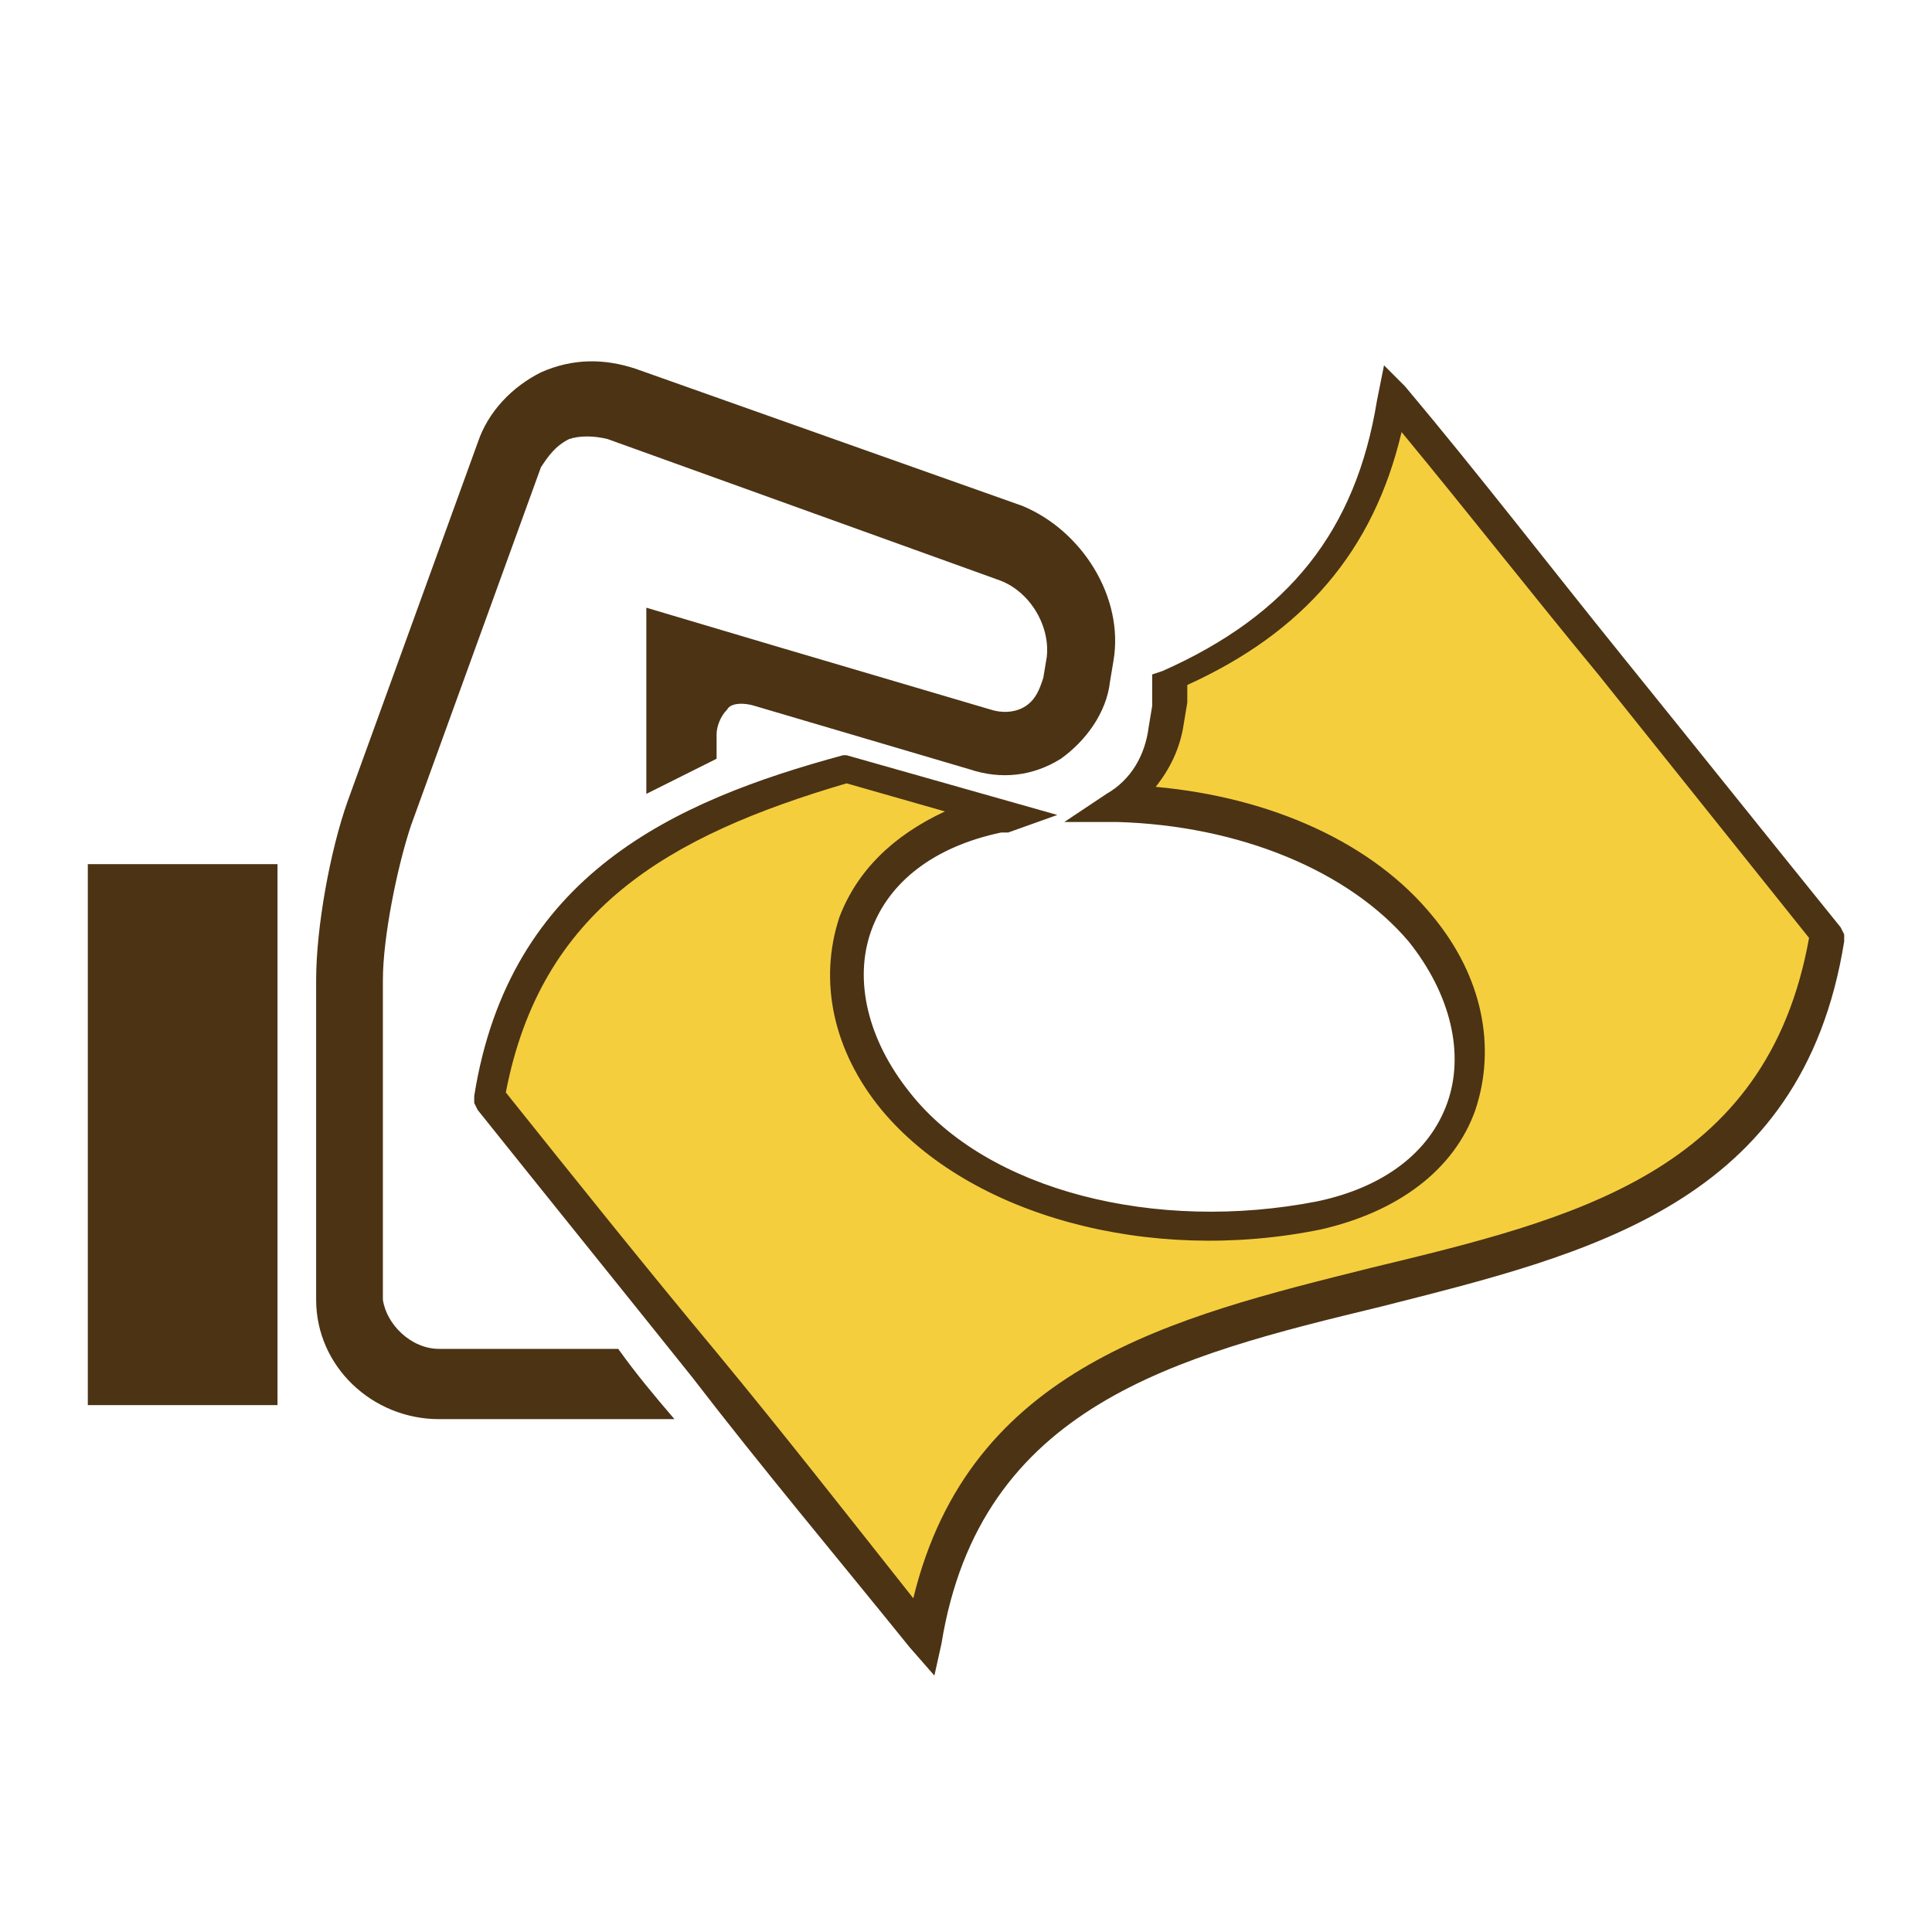
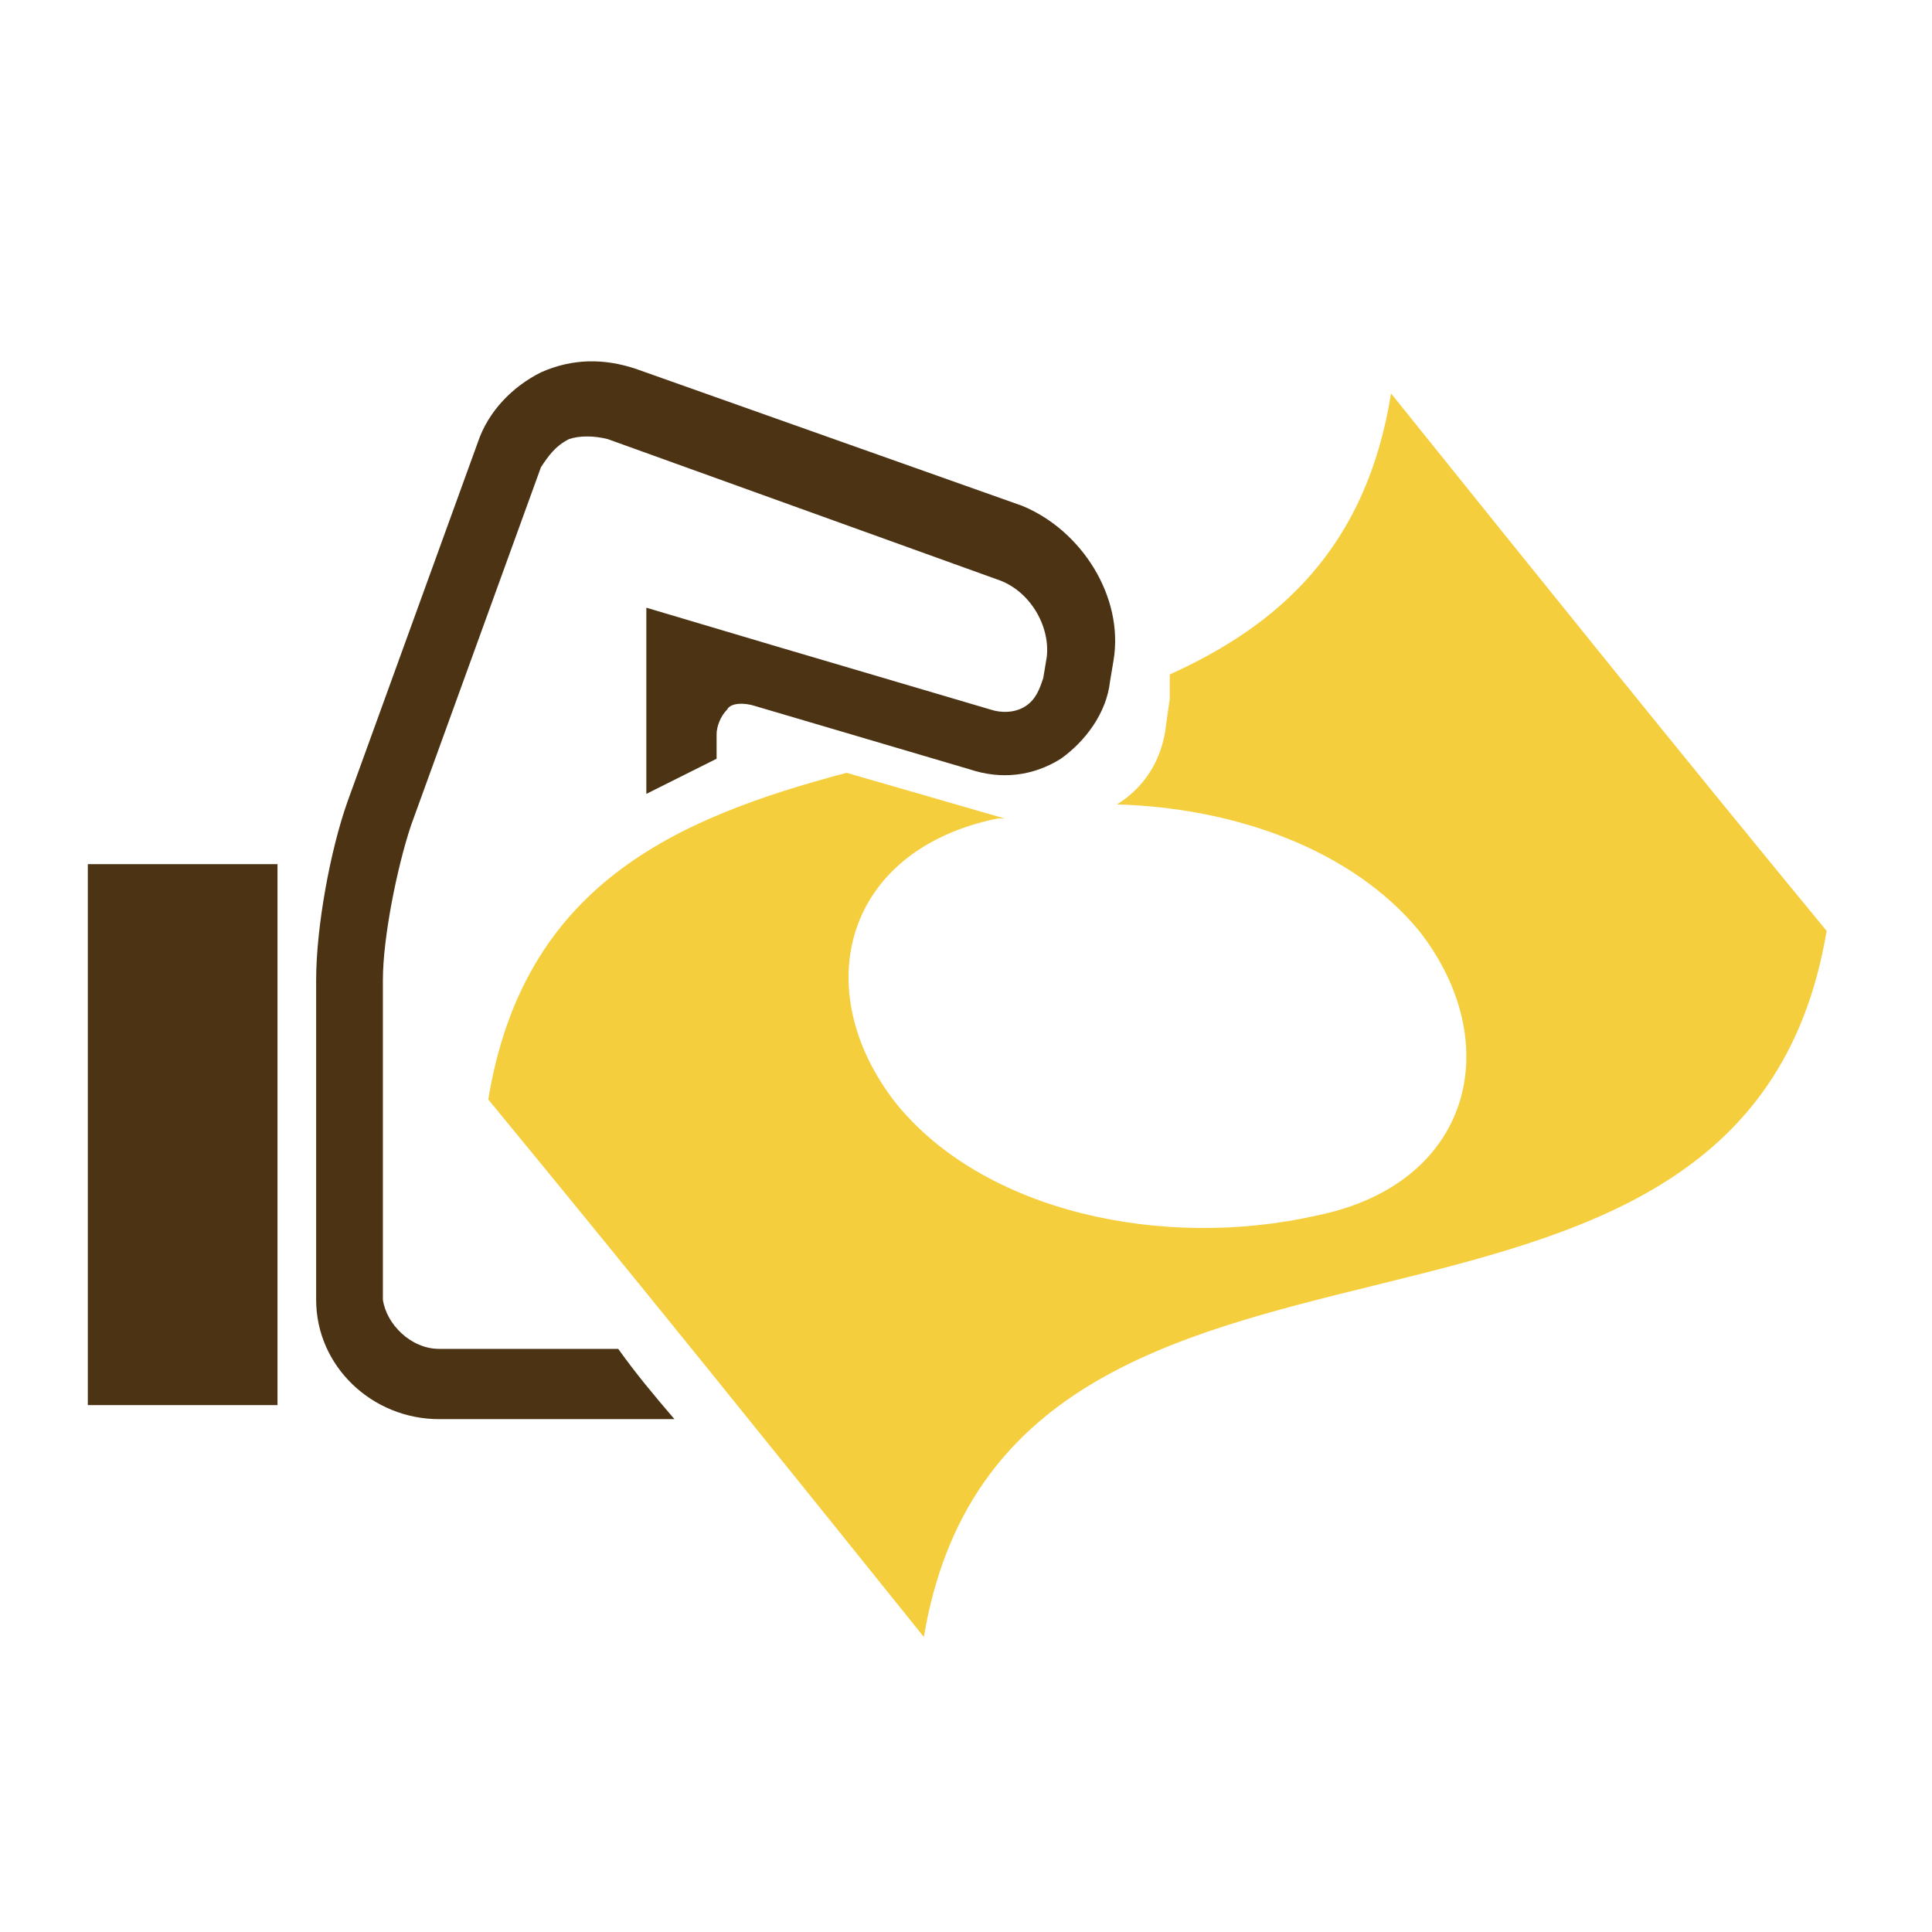
<svg xmlns="http://www.w3.org/2000/svg" enable-background="new 0 0 55 55" height="55" viewBox="0 0 55 55" width="55">
  <path d="m12.5 38.4h5.1c.5.7 1 1.3 1.6 2h-6.7c-1.9 0-3.5-1.5-3.5-3.4v-9.1c0-1.5.4-3.7.9-5.1l3.7-10.2c.3-.9 1-1.6 1.8-2 .9-.4 1.8-.4 2.7-.1l11 3.9c1.7.7 2.9 2.6 2.6 4.4l-.1.6c-.1.9-.7 1.7-1.4 2.2-.8.5-1.7.6-2.6.3l-6.1-1.8c-.3-.1-.7-.1-.8.1-.2.2-.3.5-.3.7v.7l-2 1v-1.6-3.7l3.7 1.1 6.1 1.8c.3.1.7.1 1-.1s.4-.5.5-.8l.1-.6c.1-.9-.5-1.9-1.4-2.2l-11.1-4c-.4-.1-.8-.1-1.1 0-.4.2-.6.5-.8.8l-3.7 10.2c-.4 1.2-.8 3.2-.8 4.4v9.1c.1.7.8 1.4 1.6 1.4zm-10-13.8h5.4v15.4h-5.4z" fill="#4b3314" />
  <path d="m26.3 46.6c-4.1-5.1-8.2-10.2-12.4-15.3 1-6.1 5.3-8 10.2-9.3l4.5 1.3c-.1 0-.1 0-.2 0-4.4.9-5.4 4.9-2.9 8.1 2.5 3.1 7.6 4.2 12 3.2 4.4-.9 5.4-4.9 2.9-8.1-1.9-2.3-5.2-3.5-8.6-3.6.8-.5 1.3-1.3 1.4-2.3l.1-.7c0-.3 0-.5 0-.7 3.1-1.4 5.6-3.6 6.3-8 4.1 5.1 8.2 10.2 12.4 15.3-2.4 14.4-23.3 5.8-25.7 20.1z" fill="#f5ce3e" />
-   <path d="m26.6 47.7-.7-.8c-2.1-2.6-4.2-5.1-6.2-7.7-2-2.5-4.1-5.1-6.1-7.6l-.1-.2v-.2c1-6.3 5.7-8.4 10.5-9.7h.1l6 1.7-1.4.5c-.1 0-.1 0-.1 0h-.1c-1.9.4-3.2 1.4-3.7 2.8s-.1 3.1 1.1 4.6c2.2 2.8 7 4 11.6 3.1 1.9-.4 3.2-1.4 3.7-2.8s.1-3.1-1.1-4.6c-1.7-2-4.8-3.3-8.3-3.4h-1.5l1.2-.8c.7-.4 1.1-1.1 1.2-1.9l.1-.6c0-.2 0-.4 0-.6v-.3l.3-.1c3.6-1.6 5.5-4 6.1-7.7l.2-1 .6.6c2.1 2.5 4.1 5.1 6.2 7.7s4.1 5.1 6.2 7.7l.1.2v.2c-1.2 7.5-7.3 8.9-13.2 10.4-5.8 1.4-11.4 2.8-12.5 9.6zm-12.2-16.6c2 2.5 4 5 6 7.4 1.9 2.3 3.7 4.6 5.6 7 1.6-6.6 7.4-8 13-9.4 5.8-1.4 11.3-2.7 12.5-9.4-2-2.5-4-5-6-7.5-1.9-2.3-3.7-4.6-5.6-6.9-.8 3.4-2.8 5.7-6.1 7.2v.5l-.1.6c-.1.7-.4 1.3-.8 1.8 3.3.3 6.2 1.6 7.9 3.7 1.4 1.7 1.8 3.7 1.2 5.5-.6 1.7-2.2 2.9-4.4 3.4-4.9 1-10-.4-12.5-3.4-1.4-1.7-1.8-3.7-1.2-5.5.5-1.3 1.5-2.3 3-3l-2.8-.8c-5.1 1.5-8.7 3.6-9.7 8.8z" fill="#4b3314" />
</svg>